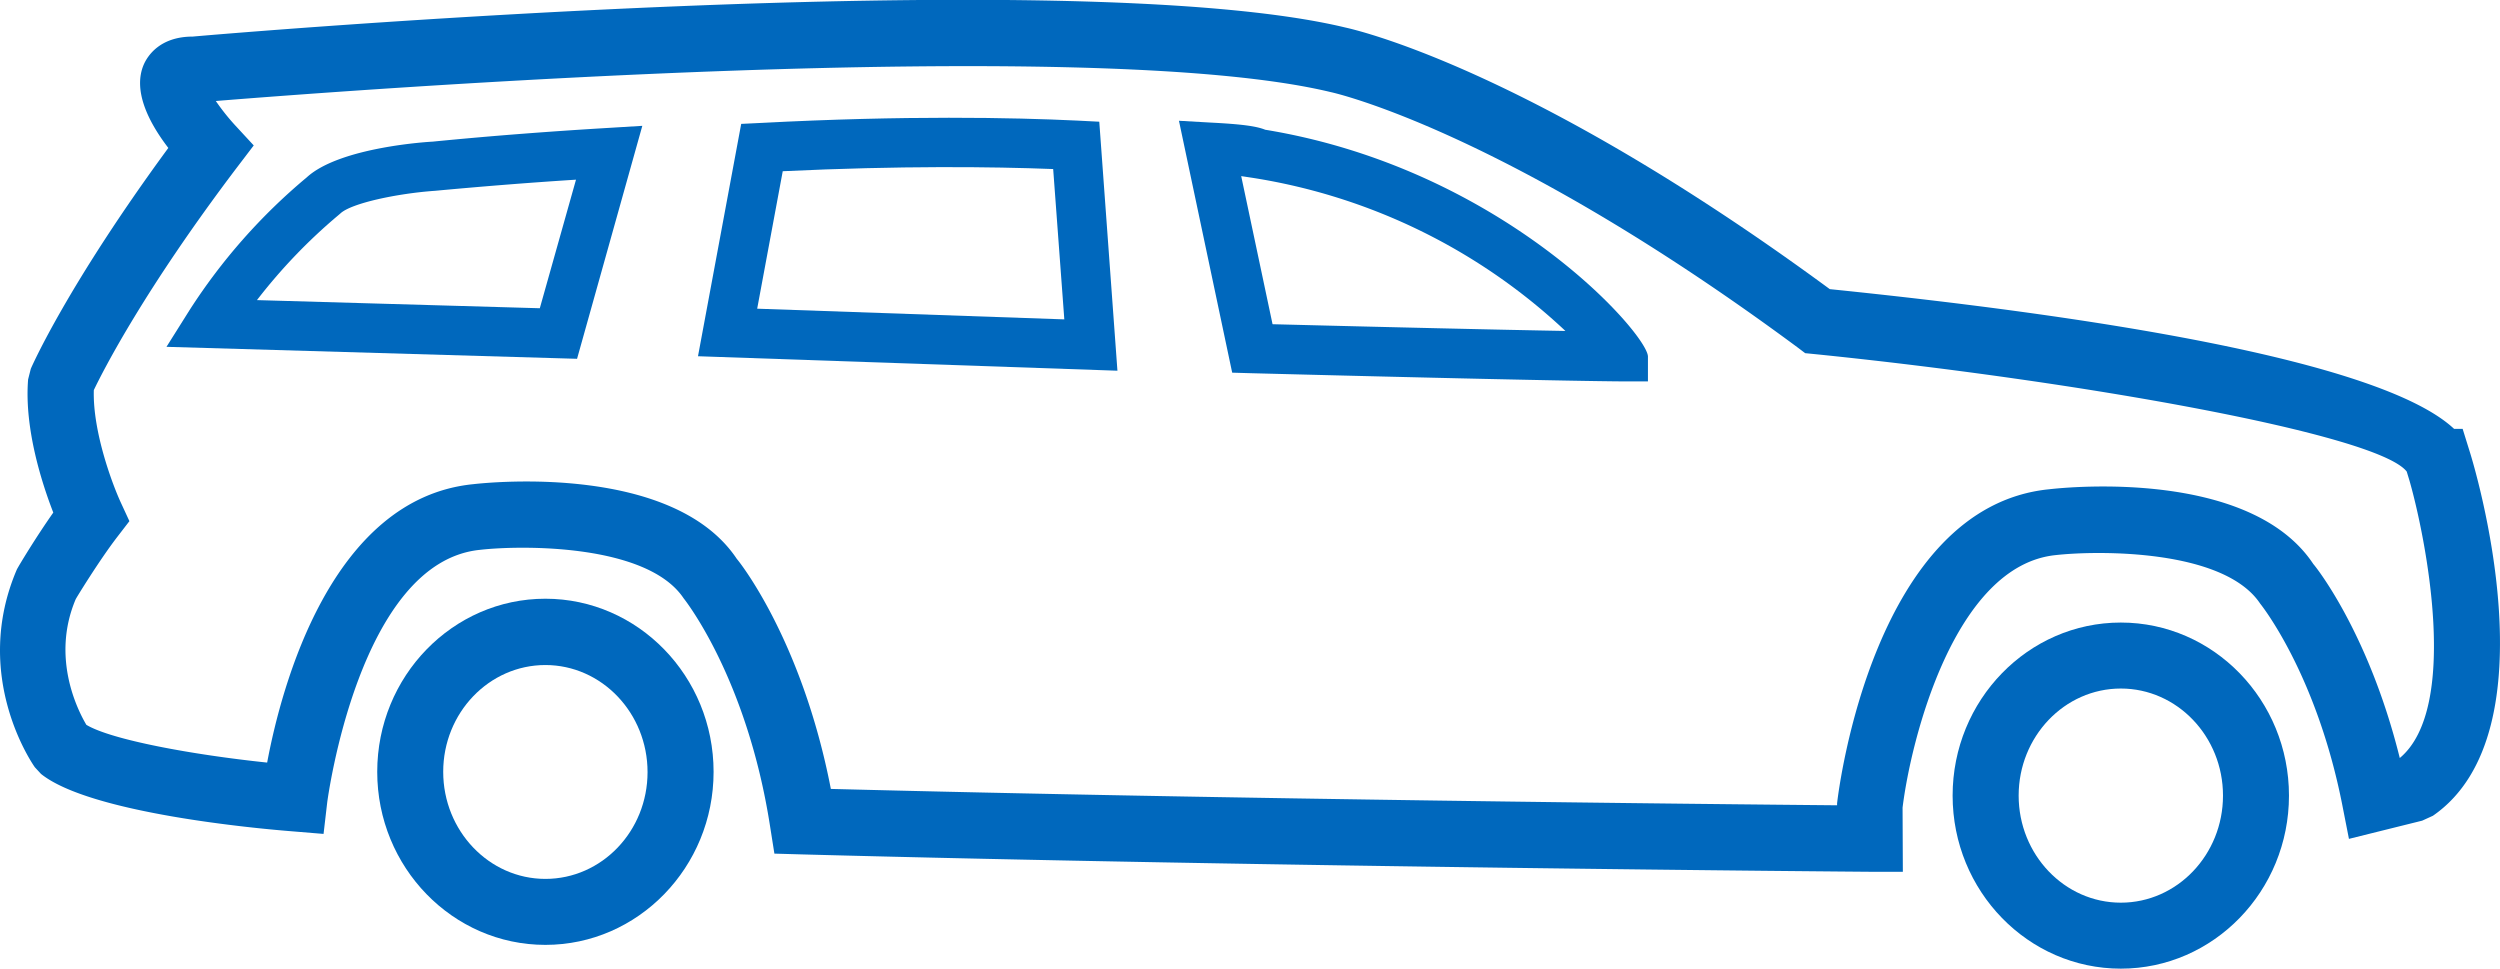
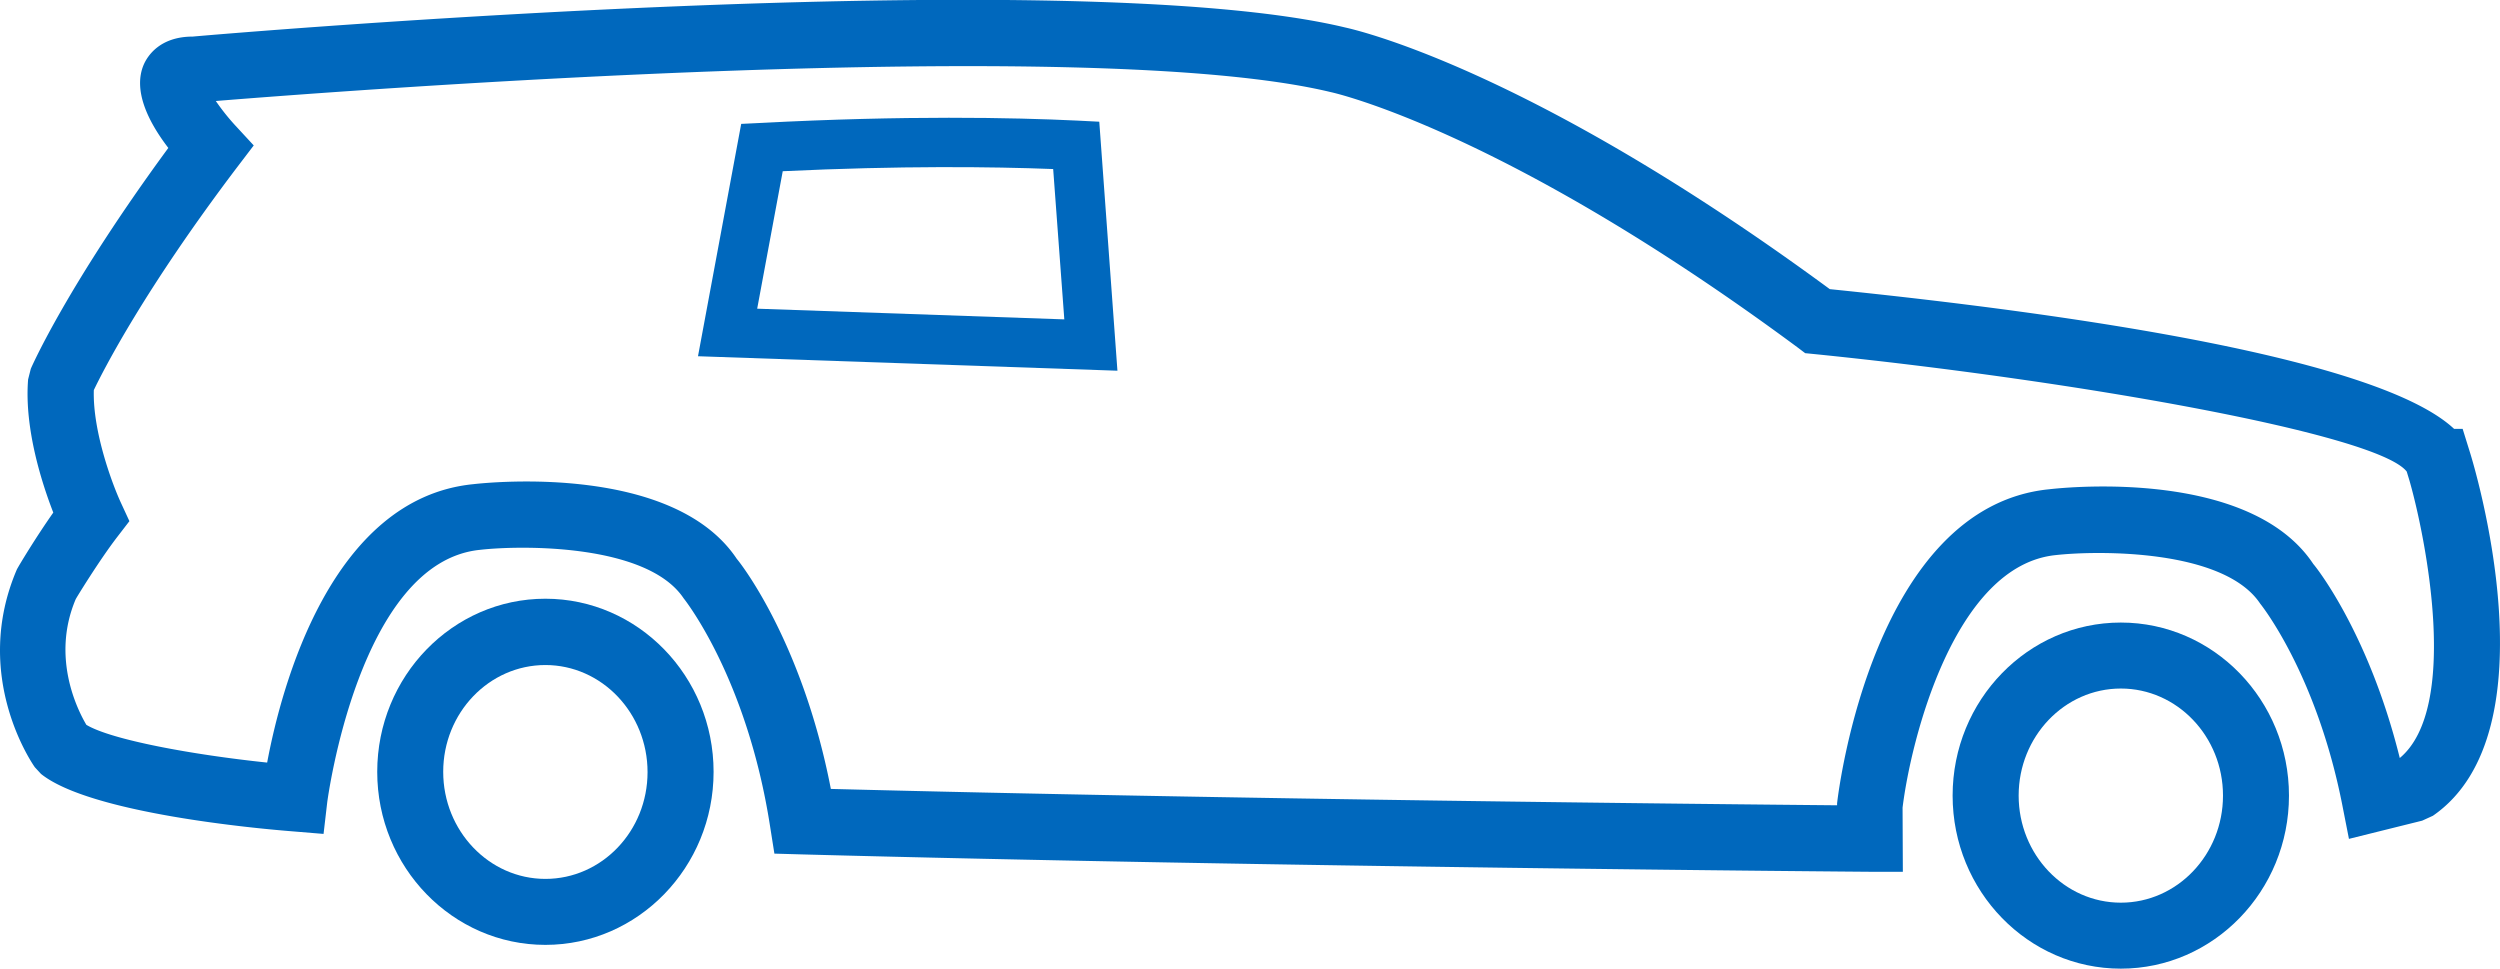
<svg xmlns="http://www.w3.org/2000/svg" id="ff4168dc-9072-4cbb-98b2-8e41a7066c50" data-name="Layer 1" width="449" height="173.97" viewBox="0 0 449 173.97">
  <title>icon-vanpool</title>
  <path d="M452.26,89.86l-1.33-4.28h-1.54C436.07,73.11,382.7,65.13,337.27,60.49c-54.49-40.07-85.95-46.74-87.06-47-49.16-11.81-201,1.1-206.95,1.64-5.94,0-8.13,3.51-8.79,5-2,4.6.75,10.24,4.4,15C20.93,59.57,14.44,74.15,14.17,74.8l-.48,1.9c-.72,8.87,2.55,18.86,4.52,23.92-3.07,4.36-6.08,9.35-6.53,10.19-8.2,19.07,2.74,34.87,3.22,35.55L16,147.55c8.82,7.11,39.08,9.84,45.05,10.31l5.7.47.66-5.68c.06-.43,5.71-43.17,27.44-45.34,7.43-.85,30-1.1,36.56,8.69.11.14,11.39,14.22,15.54,41l.77,4.87,4.93.14c83.93,2.25,189.91,3.11,191.81,3.12h5.93l-.05-11.52c1.47-12,9.25-43.53,27.54-45.36,7.46-.83,30.12-1.12,36.68,8.71.1.12,10.09,12.52,14.75,36.15l1.2,6.11,13.15-3.27,1.93-.88C467.55,139.91,452.9,91.9,452.26,89.86ZM439.64,144.7h0c-5.67-22.85-15.42-34.77-15.52-34.83-11.25-17-43.83-13.86-47.44-13.44-31.37,3.12-37.8,53.56-38.1,56.42v.34c-21.84-.2-108.43-1.07-180.72-2.94-5.23-27-16.71-41.15-16.88-41.3C129.69,92,97.21,95.11,93.62,95.52c-25.47,2.55-34.43,36.26-37,50-13.46-1.41-28-4.09-32.47-6.78-1.61-2.72-6.33-12.13-1.92-22.55,0-.07,4.24-7,7.45-11.17l2.2-2.86-1.51-3.27c-1.48-3.18-5.11-12.78-4.88-20.27,1.76-3.67,9.18-18.18,25.72-40l3-3.94L50.81,31A40,40,0,0,1,47.4,26.7c23.76-1.92,156.84-12.06,200.23-1.6.31.06,31.07,6.79,83.9,45.89l1.32,1,1.62.16c47.1,4.77,101.27,14.37,106.42,21.11l.51,1.68C444.27,105,450.46,135.68,439.64,144.7Z" transform="translate(-8.64 -8.56)" style="fill:#0068bd" />
-   <path d="M235.87,31.86c-1.59-.65-4.28-1-9.7-1.28l-5.79-.33,9.56,45.24,3.51.1c31.25.81,57.26,1.4,66.68,1.47l4.48,0V72.61C304.61,68.61,278.6,38.87,235.87,31.86Zm1.32,34.93-5.63-26.6,2.12.32A106.1,106.1,0,0,1,289.79,68C277.68,67.78,258.84,67.34,237.19,66.79Z" transform="translate(-8.64 -8.56)" style="fill:#0068bd" />
  <path d="M202.16,30.22c-11.66-.56-31-.94-56.9.42l-3.5.17L134,72.54l75.33,2.6-3.26-44.72ZM144.63,64l4.59-24.69c21.13-1,37.51-.82,48.57-.39l2,27Z" transform="translate(-8.64 -8.56)" style="fill:#0068bd" />
-   <path d="M86.32,34c-.16,0-16.57.89-22.58,6.41A104.67,104.67,0,0,0,42.67,64.28l-4.13,6.57L112.28,73,124,31.16l-6.24.38C107.9,32.13,97.27,32.92,86.32,34Zm19.27,29.92-50.8-1.46A98.1,98.1,0,0,1,69.41,47.21l.34-.29c1.94-1.87,10.29-3.62,17-4.09q13.35-1.24,25.34-2Z" transform="translate(-8.64 -8.56)" style="fill:#0068bd" />
  <path d="M389.54,120.37c-16.66,0-30.21,13.93-30.21,31.08s13.55,31.08,30.21,31.08,30.2-13.94,30.2-31.08S406.2,120.37,389.54,120.37Zm0,50.31c-10.12,0-18.35-8.63-18.35-19.23s8.23-19.23,18.35-19.23,18.35,8.62,18.35,19.23S399.66,170.68,389.54,170.68Z" transform="translate(-8.64 -8.56)" style="fill:#0068bd" />
  <path d="M106.59,116.09c-16.65,0-30.2,13.94-30.2,31.09s13.55,31.08,30.2,31.08,30.21-13.94,30.21-31.08S123.25,116.09,106.59,116.09Zm0,50.32c-10.11,0-18.35-8.63-18.35-19.23S96.48,128,106.59,128s18.35,8.62,18.35,19.23S116.71,166.41,106.59,166.41Z" transform="translate(-8.64 -8.56)" style="fill:#0068bd" />
</svg>